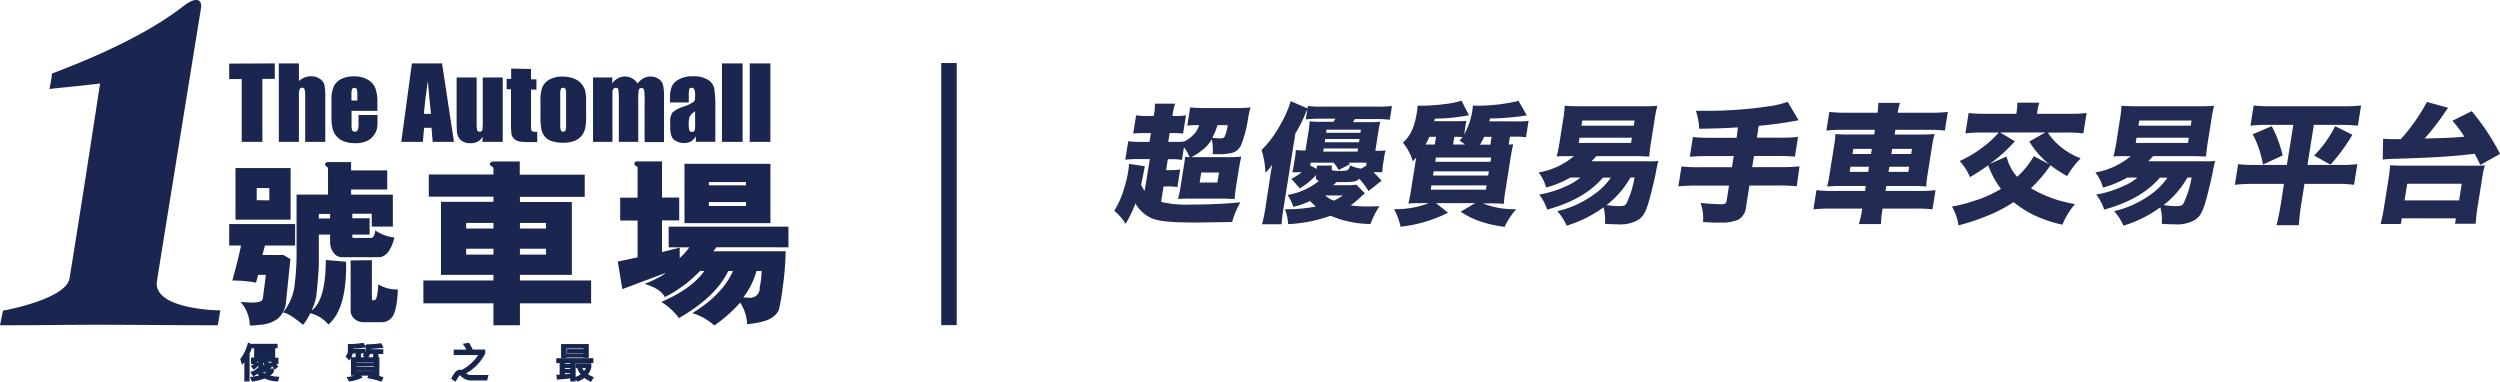
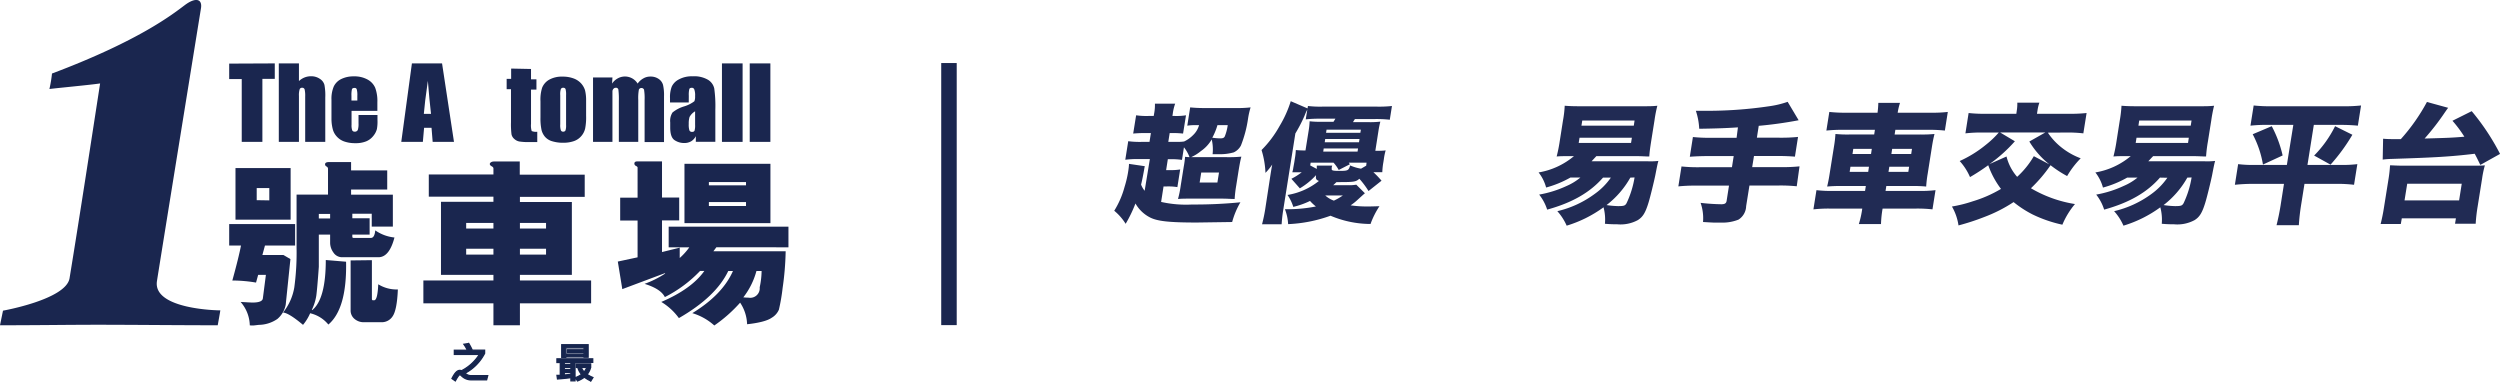
<svg xmlns="http://www.w3.org/2000/svg" viewBox="0 0 484.21 73.95">
  <defs>
    <style>.cls-1{fill:#16254e;stroke:#16254e;stroke-width:0.25px;}.cls-1,.cls-4{stroke-miterlimit:10;}.cls-2,.cls-3{fill:#1a264f;}.cls-2{fill-rule:evenodd;}.cls-4{fill:none;stroke:#1a264f;stroke-width:3px;}.cls-5{fill:#212b54;}</style>
  </defs>
  <g id="Layer_2" data-name="Layer 2">
    <g id="圖層_1" data-name="圖層 1">
-       <path class="cls-1" d="M48.83,66.84a10.07,10.07,0,0,1-.61,1.61v5.31h-.77v-4c-.16.22-.33.45-.51.67l-.27-.85a9,9,0,0,0,1.45-3.07Zm4.35,2.56h.63v1h-.68a6.47,6.47,0,0,1,.59.56l-.45.46a5.22,5.22,0,0,0-.65-.72.68.68,0,0,1-.23.47,1.18,1.18,0,0,1-.56.11H50.9l-.18.21h2.19V72a2.83,2.83,0,0,1-.87.8,7.73,7.73,0,0,0,1.9.29l-.18.67a7,7,0,0,1-2.52-.58,11.81,11.81,0,0,1-2.37.6l-.27-.65a14.22,14.22,0,0,0,1.88-.37,6.55,6.55,0,0,1-.63-.49c-.22.15-.48.31-.77.48l-.37-.59a4,4,0,0,0,1.54-1.07.48.48,0,0,1-.13-.35V70.1h.69v.5a.12.12,0,0,0,.13.13h.78a.36.36,0,0,0,.2-.06s.09-.15.11-.36l.43.14.36-.33a2.31,2.31,0,0,1,.24.2v-.38H51.5a2.34,2.34,0,0,1,.4.44l-.49.23a3.19,3.19,0,0,0-.46-.55l.36-.12H49.48v.41a1.49,1.49,0,0,1,.17-.18l.43.38a3.9,3.9,0,0,1-.92.89l-.4-.51a3.41,3.41,0,0,0,.69-.55h-.71v-1h.61V67.54h1.3c0-.07.05-.14.07-.21H48.93v-.62h4.71v.62H51.52a1.66,1.66,0,0,1-.06.21h1.72Zm-.73-1.19V68H50.08v.19Zm0,.59v-.17H50.08v.17Zm0,.6v-.19H50.08v.19ZM52,72H50.46a4.7,4.7,0,0,0,.78.46A3.51,3.51,0,0,0,52,72Z" />
-       <path class="cls-1" d="M67.63,69.62l-.55-.6a1.64,1.64,0,0,0,.42-1.13V66.77a19.69,19.69,0,0,0,2.85-.23l.35.64a19.75,19.75,0,0,1-2.46.2v.31H70.6v.66h-.83v.81H69v-.81H68.2A2.44,2.44,0,0,1,67.63,69.62Zm3.45-.3h2.28v3.31H72a17,17,0,0,1,2.1.51l-.26.64a16.16,16.16,0,0,0-2.53-.64l.25-.51H69.71l.33.45a8.43,8.43,0,0,1-2.36.68l-.36-.62a10.17,10.17,0,0,0,2.19-.51H68.1V69.32h2.78l-.46-.5a1.37,1.37,0,0,0,.51-1v-1a18.15,18.15,0,0,0,2.82-.22l.35.64a23.66,23.66,0,0,1-2.42.2v.33h2.43v.66h-.94v.79H72.4v-.79h-.82A2.44,2.44,0,0,1,71.08,69.32Zm1.45,1V70H68.92v.31Zm0,.86V70.8H68.92v.33Zm0,.53H68.92V72h3.61Z" />
      <path class="cls-1" d="M91.47,67.82h2.39v.62a9.05,9.05,0,0,1-3.8,3.85,1.8,1.8,0,0,0,1.12.47l1.56,0c.42,0,1,0,1.72,0l-.21.8H92.87l-1.49,0a2.59,2.59,0,0,1-1.93-.71c-.17-.18-.3-.27-.41-.27s-.43.4-.85,1.19l-.65-.45c.53-1.06,1-1.58,1.51-1.58a.68.68,0,0,1,.29.06l.07,0a8.81,8.81,0,0,0,3.45-3.16H88v-.8h2.53a7.84,7.84,0,0,0-.68-1.16l.94-.15A13.33,13.33,0,0,1,91.47,67.82Z" />
      <path class="cls-1" d="M114.8,69.5v.68h-3.43v3.58h-.79v-.63c-.61.1-1.47.18-2.6.27l-.1-.69.64,0v-2.5h-.65V69.5Zm-.89-.31h-.79V67.38h-3.54v1.83h-.78V66.77h5.11Zm-3.33,1.38v-.39h-1.29v.39Zm0,1v-.42h-1.29v.42Zm0,.92v-.34h-1.29v.48C109.78,72.59,110.21,72.54,110.58,72.49Zm2.31-3.9v.53h-3.07v-.53Zm0-.85v.53h-3v-.53Zm-1.23,3.42v-.67h2.74v.63a3.47,3.47,0,0,1-.69,1.4,6,6,0,0,0,1.13.6l-.41.67a6.26,6.26,0,0,1-1.24-.75,5.35,5.35,0,0,1-1.34.74l-.41-.63a4.52,4.52,0,0,0,1.2-.63,3.54,3.54,0,0,1-.73-1.36Zm2,0H112.6a2.26,2.26,0,0,0,.54.88A2.81,2.81,0,0,0,113.65,71.16Z" />
      <path class="cls-2" d="M138.75,47.89l-.58.78h14a55.88,55.88,0,0,1-.59,7.12,36.27,36.27,0,0,1-.72,4.19,3.35,3.35,0,0,1-1.39,1.56c-.76.55-2.35,1-4.77,1.26a7.91,7.91,0,0,0-1.35-4.18,27.65,27.65,0,0,1-5,4.42,11.15,11.15,0,0,0-4.26-2.39q5.85-3.57,7.87-8.16h-.91q-2.38,5-9.56,9.12a11.58,11.58,0,0,0-3.41-3.13c3.9-1.67,6.69-3.67,8.34-6h-.83a25,25,0,0,1-6.82,5.06c-.52-1.06-1.83-1.92-3.93-2.56a19.18,19.18,0,0,0,4-2l-.07-.07L120.53,56l-.87-5.34,3.83-.82V42.71h-3.37V38.28h3.37V32.46c0-.11-.11-.22-.32-.33a.48.48,0,0,1-.3-.45c0-.28.19-.42.58-.42h4.77v7h3.33v4.43h-3.33v6.13l3.43-.85v2a12.32,12.32,0,0,0,1.86-2.07h-4v-4h23.2v4Zm8.76,4.6h-1a14.4,14.4,0,0,1-2.54,5.1,8.65,8.65,0,0,0,1,.06,1.84,1.84,0,0,0,2.17-2A15.66,15.66,0,0,0,147.51,52.49Zm1.71-20.77v11.5H132.57V31.72ZM137.3,35.9h7.19v-.64H137.3Zm0,4h7.19v-.76H137.3Z" />
      <path class="cls-3" d="M53.22,12.28v3h-2.4V27.48h-4V15.32H44.39v-3Z" />
      <path class="cls-3" d="M57.9,12.28V15.7A3.45,3.45,0,0,1,59,15a3.37,3.37,0,0,1,1.24-.23,2.94,2.94,0,0,1,1.74.52,2,2,0,0,1,.86,1.16A11.13,11.13,0,0,1,63,18.89v8.59H59.11V18.71a5.53,5.53,0,0,0-.11-1.4.47.47,0,0,0-.5-.31.45.45,0,0,0-.47.32,3.9,3.9,0,0,0-.13,1.27v8.89H54V12.28Z" />
      <path class="cls-3" d="M73.09,21.47h-5v2.7a2.91,2.91,0,0,0,.13,1.08.5.5,0,0,0,.48.25.61.61,0,0,0,.6-.33,3.71,3.71,0,0,0,.14-1.25V22.28h3.67v.92A8.11,8.11,0,0,1,73,25a3.51,3.51,0,0,1-.7,1.33,3.38,3.38,0,0,1-1.39,1.05,5.36,5.36,0,0,1-2.1.35,6.3,6.3,0,0,1-2.17-.34,3.48,3.48,0,0,1-1.46-1,3.27,3.27,0,0,1-.72-1.33A8.13,8.13,0,0,1,64.2,23V19.32a6.1,6.1,0,0,1,.45-2.58,3.11,3.11,0,0,1,1.48-1.45,5.35,5.35,0,0,1,2.36-.5,5.28,5.28,0,0,1,2.69.61A3.35,3.35,0,0,1,72.67,17a7.43,7.43,0,0,1,.42,2.8Zm-3.88-2v-.91a4.12,4.12,0,0,0-.11-1.25.4.4,0,0,0-.43-.28c-.26,0-.43.08-.5.24a4.94,4.94,0,0,0-.1,1.29v.91Z" />
      <path class="cls-3" d="M85.62,12.28l2.31,15.2H83.8l-.22-2.73H82.14l-.24,2.73H77.72l2.06-15.2Zm-2.14,9.77c-.2-1.72-.41-3.85-.61-6.39q-.63,4.38-.78,6.39Z" />
-       <path class="cls-3" d="M97.37,15V27.48H93.43l.07-1a2.59,2.59,0,0,1-1,.95,2.8,2.8,0,0,1-1.35.31,3,3,0,0,1-1.45-.3,2,2,0,0,1-.85-.79,3,3,0,0,1-.35-1.05c0-.35-.06-1.07-.06-2.14V15h3.88V23.5a8.86,8.86,0,0,0,.09,1.73c.06.18.23.27.49.27s.47-.09.51-.28a9.65,9.65,0,0,0,.09-1.82V15Z" />
      <path class="cls-3" d="M102.85,13.36v2h1.05v2h-1.05V24a3.71,3.71,0,0,0,.13,1.38,2.21,2.21,0,0,0,1.08.14v2H102.5a11.46,11.46,0,0,1-1.89-.11,2,2,0,0,1-1-.5,1.61,1.61,0,0,1-.54-.89,15.75,15.75,0,0,1-.1-2.36V17.28h-.84v-2H99v-2Z" />
      <path class="cls-3" d="M113.52,19.4v3a11.4,11.4,0,0,1-.18,2.47,3.41,3.41,0,0,1-.73,1.46,3.32,3.32,0,0,1-1.45,1,6.17,6.17,0,0,1-2,.32,7.19,7.19,0,0,1-2.17-.28,2.94,2.94,0,0,1-1.39-.83,3.24,3.24,0,0,1-.71-1.35,10.56,10.56,0,0,1-.21-2.38v-3.2A7.55,7.55,0,0,1,105,17a3.12,3.12,0,0,1,1.38-1.57,5,5,0,0,1,2.55-.59,6,6,0,0,1,2.24.38,3.68,3.68,0,0,1,1.44,1,3.61,3.61,0,0,1,.7,1.26A7.88,7.88,0,0,1,113.52,19.4Zm-3.88-.95a4.1,4.1,0,0,0-.1-1.2.45.45,0,0,0-.45-.25.46.46,0,0,0-.46.25,3.3,3.3,0,0,0-.12,1.2v5.63a3.21,3.21,0,0,0,.12,1.15.44.44,0,0,0,.45.27.45.45,0,0,0,.45-.25,2.93,2.93,0,0,0,.11-1.05Z" />
      <path class="cls-3" d="M118.62,15l-.07,1.19a3.08,3.08,0,0,1,1.08-1,2.88,2.88,0,0,1,3.87,1,3.31,3.31,0,0,1,1.1-1,2.63,2.63,0,0,1,1.36-.36,2.71,2.71,0,0,1,1.63.47,2.06,2.06,0,0,1,.83,1.15,9,9,0,0,1,.19,2.21v8.86h-3.76V19.36a10.31,10.31,0,0,0-.11-2,.55.55,0,0,0-1,0,9.2,9.2,0,0,0-.12,2v8.12h-3.76V19.56a14.49,14.49,0,0,0-.09-2.2.46.46,0,0,0-.51-.36.54.54,0,0,0-.43.19.75.75,0,0,0-.21.47c0,.19,0,.58,0,1.18v8.64h-3.76V15Z" />
      <path class="cls-3" d="M133.4,19.84h-3.63V19a5.73,5.73,0,0,1,.34-2.23,3,3,0,0,1,1.36-1.38,5.17,5.17,0,0,1,2.67-.61,5.29,5.29,0,0,1,3,.68,2.63,2.63,0,0,1,1.2,1.68,24.45,24.45,0,0,1,.21,4.07v6.26h-3.78V26.37a2.47,2.47,0,0,1-.91,1,2.61,2.61,0,0,1-1.34.33,3.3,3.3,0,0,1-1.86-.55c-.57-.38-.85-1.19-.85-2.45v-1a3,3,0,0,1,.44-1.91,6.48,6.48,0,0,1,2.24-1.18,6.14,6.14,0,0,0,2-1,2.35,2.35,0,0,0,.14-1,3.31,3.31,0,0,0-.15-1.27A.49.49,0,0,0,134,17c-.26,0-.43.09-.49.25a4.6,4.6,0,0,0-.1,1.29Zm1.23,1.72a2.82,2.82,0,0,0-1.08,1.11A4.28,4.28,0,0,0,133.4,24a3.67,3.67,0,0,0,.13,1.26.5.5,0,0,0,.52.28.48.48,0,0,0,.47-.22,3.68,3.68,0,0,0,.11-1.17Z" />
      <path class="cls-3" d="M143.83,12.28v15.2h-4V12.28Z" />
      <path class="cls-3" d="M149.21,12.28v15.2h-4V12.28Z" />
      <path class="cls-2" d="M.58,60.17S0,63,0,63c7.06,0,13.28-.1,18.94-.1,6.32,0,16.27.1,23.23.1,0,0,.53-2.91.5-2.89S29.54,60,30.4,54.44C31.11,49.88,38.86,2,38.93,1.58,39.2-.12,38-.66,35.78,1c-2.39,1.8-8.89,6.91-25.71,13.24a24,24,0,0,1-.5,3c1.76-.22,8.08-.81,9.82-1.08-1.56,10.09-3.92,25.53-5.92,37.74C12.79,58,.58,60.17.58,60.17Z" />
      <path class="cls-2" d="M63.94,45.44H61.75v6.23c-.2,2.86-.37,4.71-.48,5.55A9.61,9.61,0,0,1,60.4,60l.07.07q2.63-2.13,2.63-9.71l3.93.33q.18,9.1-3.43,12.17a6.45,6.45,0,0,0-3.53-2.19,9.05,9.05,0,0,1-1.38,2.25c-1.85-1.55-3.14-2.35-3.87-2.38A10.64,10.64,0,0,0,57,55.68,49.9,49.9,0,0,0,57.44,48V37.69h6.09v-5a.49.49,0,0,0-.28-.44.47.47,0,0,1-.29-.42c0-.29.26-.44.76-.44H68V33h7v3.71H68v1h8.09v6.18H72V41.4H68.24v.87h3.35v3.17H68.24v.42c0,.15.09.22.25.22h3.35c.47,0,.75-.49.84-1.46A7.88,7.88,0,0,0,76.4,46c-.66,2.54-1.69,3.82-3.1,3.82H66.16a2,2,0,0,1-1.59-.92,3.27,3.27,0,0,1-.63-1.8Zm0-4H61.75v.87h2.19Zm-7.65-8.89v10H45.61v-10Zm-4.13,6.26V36.42H49.72v2.35ZM54.9,49.39l1.35.79L55.34,59a4.8,4.8,0,0,1-1.62,2.78,6.46,6.46,0,0,1-3.6,1.14l-.74.09a3.64,3.64,0,0,1-1,0,7.11,7.11,0,0,0-1.78-4.53q2,.12,2.31.12c1.26,0,1.93-.27,2-.8l.59-4.56H50l-.41,1.49A27.77,27.77,0,0,0,45,54.33c.83-3,1.38-5.24,1.68-6.78H44.39V43.4H57.16v4.15H51.32l-.5,1.84Zm17.13,1v7.49c0,.19.08.28.22.28h.21c.44,0,.71-1,.8-3.1a6.72,6.72,0,0,0,3.8,1c-.11,2.67-.46,4.39-1,5.18a2.49,2.49,0,0,1-2.1,1.17H70.45a2.72,2.72,0,0,1-1.76-.62,2.11,2.11,0,0,1-.78-1.74V50.44Z" />
      <path class="cls-2" d="M114.49,58.75H100.7V63H95.57V58.75H82V54.32H95.57V53.24H85.41V39.09H95.57v-1H83.05v-4.3H95.57V32.61c0-.15-.11-.28-.35-.41s-.36-.28-.36-.45.26-.48.81-.48h5v2.56h12.58v4.3H100.7v1h10.06V53.24H100.7v1.08h13.79Zm-8.73-15.57H100.7v1.08h5.06Zm-10.19,0H90.29v1.08h5.28Zm10.19,5H100.7v1.13h5.06Zm-10.19,0H90.29v1.13h5.28Z" />
      <line class="cls-4" x1="183.8" y1="12.21" x2="183.8" y2="62.97" />
      <path class="cls-5" d="M222.71,30.81h-2.06a18.52,18.52,0,0,0-2.7.13l.57-3.59a17.57,17.57,0,0,0,2.71.13h1.41l.27-1.71h-1a24.31,24.31,0,0,0-2.43.1l.57-3.54a13.85,13.85,0,0,0,2.41.13h1l.06-.38a8.62,8.62,0,0,0,.17-2h3.92a9.41,9.41,0,0,0-.47,2l-.06.38h.45a11.6,11.6,0,0,0,2.18-.13l-.57,3.54a17.82,17.82,0,0,0-2.14-.1h-.45l-.27,1.71h1.91a7.82,7.82,0,0,0,1.16-.08,6,6,0,0,0,1.73-1.23,4.2,4.2,0,0,0,1.16-1.93h-.63a9.42,9.42,0,0,0-1.65.1l.56-3.54c.82.08,1.72.13,2.79.13h6.28a21.92,21.92,0,0,0,2.63-.13,15.48,15.48,0,0,0-.48,2.09,23.22,23.22,0,0,1-1.39,5.29,3,3,0,0,1-1.39,1.33,9.58,9.58,0,0,1-3,.35c-.23,0-.6,0-1.1,0a8.43,8.43,0,0,0-.17-2.86,7,7,0,0,1-2.09,2.26,8.23,8.23,0,0,1-1.9,1.18h6.9a25.9,25.9,0,0,0,2.83-.1c-.2.78-.32,1.41-.53,2.68l-.45,2.84a24.65,24.65,0,0,0-.32,2.68c-.72,0-1.44-.07-2.57-.07H231c-1.35,0-2.13,0-2.84.07a20,20,0,0,0,.53-2.61l.58-3.63a18.39,18.39,0,0,0,.26-1.93c.39.05.54.05.86.07a6.78,6.78,0,0,0-1.08-1.91l-.38,2.44a12.89,12.89,0,0,0-2.26-.13h-.48l-.33,2.11h.67a11.24,11.24,0,0,0,2.05-.13l-.54,3.42a10.76,10.76,0,0,0-2-.13h-.68l-.47,3a21.93,21.93,0,0,0,6,.5,89.25,89.25,0,0,0,9.36-.43A15.61,15.61,0,0,0,238.65,43l-6.84.1c-5.35,0-7.66-.25-9.1-1a6.78,6.78,0,0,1-2.79-2.69,26,26,0,0,1-1.9,3.94,10.29,10.29,0,0,0-2.21-2.53,17.15,17.15,0,0,0,2-4.62,20.65,20.65,0,0,0,.75-3.31,10.67,10.67,0,0,0,.11-1.15l3.06.45c-.07.3-.09.42-.16.85-.19,1-.32,1.73-.56,2.71a4.14,4.14,0,0,0,.69,1.2Zm13.09-6.57a11.77,11.77,0,0,1-1,2.43,11.3,11.3,0,0,0,1.56.13c.48,0,.72-.1.86-.38a8.89,8.89,0,0,0,.57-2.18Zm-3.45,11.11h3.44l.31-1.93h-3.44Z" />
      <path class="cls-5" d="M264.36,37.43c-.25.21-.31.26-1.43,1.28a10.74,10.74,0,0,1-1.34,1.06,21.48,21.48,0,0,0,3.27.22c.45,0,.6,0,2.32-.05a15.84,15.84,0,0,0-1.73,3.44,19.94,19.94,0,0,1-7.75-1.6,27.36,27.36,0,0,1-8.21,1.63,9.35,9.35,0,0,0-.62-2.89,28.13,28.13,0,0,0,6-.53,9,9,0,0,1-1.14-1.07,15.33,15.33,0,0,1-3.24,1.15,8.55,8.55,0,0,0-1.12-2.31,13.1,13.1,0,0,0,6.08-2.71c-.54-.22-.64-.4-.55-1.13a13.84,13.84,0,0,1-3.14,2.56l-1.64-1.85a12.13,12.13,0,0,0,2-1.26H250.3c.07-.27.12-.43.14-.55l.07-.43.18-1,.09-.6a12.55,12.55,0,0,0,.2-1.73,16.86,16.86,0,0,0,1.87.08l.6-3.74a14.07,14.07,0,0,0,.2-1.91,18,18,0,0,0,2.31.1h2.31c.21-.32.23-.35.37-.6h-2.81a23.34,23.34,0,0,0-2.93.13l.31-1.91a9.57,9.57,0,0,0-.55,1.23,29,29,0,0,1-1.77,3.41l-2.33,14.7c-.17,1.08-.24,1.66-.33,2.89h-3.79c.27-1.08.43-1.79.61-2.91l1-6.53c.16-1,.23-1.45.36-2.13a11.07,11.07,0,0,1-1.31,1.61,17.08,17.08,0,0,0-.76-4.42,20.78,20.78,0,0,0,3.5-4.66A21.65,21.65,0,0,0,250,19.6L253.25,21l.08-.47a20.26,20.26,0,0,0,2.89.12H266.6a22.69,22.69,0,0,0,3-.12l-.42,2.66a22.72,22.72,0,0,0-3-.13h-3.76c-.14.25-.17.25-.37.6h3a17.78,17.78,0,0,0,2.3-.1,18,18,0,0,0-.37,1.83l-.6,3.82c.77,0,1.38,0,2-.08a10.93,10.93,0,0,0-.35,1.71l-.09.57a13.61,13.61,0,0,0-.21,1.94H266A18.07,18.07,0,0,1,267.58,35L265.06,37a16.36,16.36,0,0,0-1.78-2.38c-.62.58-1.06.65-3.74.65h-.68c-.32.3-.38.38-.64.6H261a8.28,8.28,0,0,0,1.69-.1Zm-.78-12.31h-6.65l-.09.6h6.64Zm-7,2.43h6.64l.1-.63h-6.65Zm6.36,1.81.09-.6h-6.65l-.09.6Zm1.74,2.15h-3.44l.2.31-2.15,1.1a7.32,7.32,0,0,0-1-1.41h-4.44l-.08.53,1.27.68,0-.2c0-.23,0-.38,0-.45h3a1.35,1.35,0,0,0-.11.4l0,.22c-.05.33.22.41,1.5.41,1.65,0,1.79-.08,2.07-1.06a8.68,8.68,0,0,0,2.11.63l1-.58Zm-8,6.35a5,5,0,0,0,1.67,1,11.39,11.39,0,0,0,1.74-1Z" />
-       <path class="cls-5" d="M294.22,23.51a12.75,12.75,0,0,0,1.84-.1l-.5,3.19a9.77,9.77,0,0,0-1.76-.13h-1.36L292.21,28l.88-.05c-.19.73-.34,1.51-.61,3.21l-.85,5.42a24.63,24.63,0,0,0-.36,2.91,25.81,25.81,0,0,0-2.67-.1h-1.43a16.7,16.7,0,0,0,6.49,1.13,14.58,14.58,0,0,0-2.24,3.41,22.92,22.92,0,0,1-5.23-1.23A15.68,15.68,0,0,1,282.92,41l2.79-1.66h-7.58l2.32,1.86a26.65,26.65,0,0,1-9.19,2.71A11.59,11.59,0,0,0,270,40.52a18.12,18.12,0,0,0,6.76-1.18h-1.25c-1.16,0-1.94,0-2.73.1a31.1,31.1,0,0,0,.58-3.06l.93-5.84-.66.7a10,10,0,0,0-1.91-3.61c1.49-1.33,2.26-3,2.73-6a10.2,10.2,0,0,0,.11-1.16c.32,0,.7,0,.95,0a36.63,36.63,0,0,0,4.44-.33,14.24,14.24,0,0,0,3.11-.65l1.46,2.83a38,38,0,0,1-6.63.66,2.58,2.58,0,0,1-.1.5h4.52a15.14,15.14,0,0,0,1.69-.08l-.42,2.64a13.15,13.15,0,0,0,1.58-4.57c.05-.35.07-.6.12-1.05a5.21,5.21,0,0,0,.84.05,34.54,34.54,0,0,0,8-.93l1.59,2.81a49.48,49.48,0,0,1-7.12.6c-.07.28-.09.38-.14.55Zm-6.77,3a14.55,14.55,0,0,1-.79,1.51h2l.23-1.51ZM283.77,28c-.38-.3-.56-.43-1.08-.78a8.67,8.67,0,0,0,.59-.68c-.3,0-.9-.05-1.33-.05h-.27L281.44,28Zm-5.63-1.51h-1.3A13.85,13.85,0,0,1,276.1,28h1.8ZM278,31.34h10.69l.13-.83H278.1ZM277.55,34h10.68l.14-.82H277.68Zm-.44,2.74H287.8l.13-.83H277.24Z" />
      <path class="cls-5" d="M310.48,34.4c-2.55,2.91-6,4.87-10.82,6.2a9.08,9.08,0,0,0-1.55-2.91A21.22,21.22,0,0,0,303.47,36a10.9,10.9,0,0,0,2.62-1.61h-1.93a20.21,20.21,0,0,1-4.7,1.93A8.09,8.09,0,0,0,298,33.4a14.34,14.34,0,0,0,6.85-3.16h-.6c-1.38,0-2,0-2.75.07a29,29,0,0,0,.58-2.86l.65-4.14a21.36,21.36,0,0,0,.33-2.83c.89.07,1.59.1,3.14.1h11.62c1.56,0,2.26,0,3.18-.1a25.34,25.34,0,0,0-.55,2.83l-.66,4.14c-.23,1.48-.29,2-.35,2.86-.77,0-1.37-.07-2.75-.07h-7.5l-.93,1h10.94a13.82,13.82,0,0,0,2-.07c-.13.48-.16.53-.59,2.76-.23,1.13-1,4.31-1.32,5.32-.61,2-1.12,2.78-2.07,3.38a7,7,0,0,1-4,.81c-.53,0-1.3,0-2.37-.1a9.17,9.17,0,0,0-.27-3.19,23.88,23.88,0,0,1-7.14,3.56,10.57,10.57,0,0,0-1.81-2.81,19.66,19.66,0,0,0,7.22-3.33A12.84,12.84,0,0,0,312,34.4ZM306.3,24.34h10.14l.15-1H306.46Zm-.53,3.34h10.14l.16-1H305.93Zm10,6.72a17.55,17.55,0,0,1-4.61,5.32,17.6,17.6,0,0,0,2.2.2c1.18,0,1.39-.08,1.67-.55a18.56,18.56,0,0,0,1.56-5Z" />
      <path class="cls-5" d="M336.61,24.67c-2.21.15-4.23.22-7.5.27a12.79,12.79,0,0,0-.65-3.48h1.68a81.69,81.69,0,0,0,12.51-.88,18.19,18.19,0,0,0,3.59-.86l2.13,3.57a78,78,0,0,1-7.73,1.08l-.36,2.3h4.36a32.56,32.56,0,0,0,3.61-.15l-.6,3.82c-1-.08-2-.13-3.52-.13h-4.41l-.35,2.16H345a31.38,31.38,0,0,0,3.54-.15L348,36.08a30.75,30.75,0,0,0-3.49-.15h-5.67l-.64,4a3.18,3.18,0,0,1-1.49,2.61,8.39,8.39,0,0,1-3.12.58h-.38s-.3,0-.6,0c-.65,0-.78,0-2.76-.12a9.13,9.13,0,0,0-.47-3.71,39.48,39.48,0,0,0,4,.27c.7,0,1-.17,1.06-.8l.44-2.81h-6.3a32.14,32.14,0,0,0-3.51.15l.61-3.86a30.11,30.11,0,0,0,3.47.15h6.3l.34-2.16h-4.9c-1.35,0-2.54.05-3.6.13l.6-3.82a30.94,30.94,0,0,0,3.56.15h4.9Z" />
      <path class="cls-5" d="M363.65,21.83a18,18,0,0,0,.15-1.91H368a12.61,12.61,0,0,0-.45,1.91H374a25.24,25.24,0,0,0,3.26-.15l-.57,3.61a27.89,27.89,0,0,0-3.09-.15h-6.5l-.14.91h5a24.15,24.15,0,0,0,2.72-.1c-.22.92-.3,1.28-.49,2.45l-.83,5.27a22.62,22.62,0,0,0-.29,2.46,24.39,24.39,0,0,0-2.72-.1h-5l-.15.95h6.47a24,24,0,0,0,3.21-.15l-.59,3.72A25.78,25.78,0,0,0,371,40.4h-6.37a20.69,20.69,0,0,0-.31,3h-4.29a18.69,18.69,0,0,0,.66-3h-6.15a27,27,0,0,0-3.31.15l.59-3.72a23.94,23.94,0,0,0,3.21.15h6.2l.15-.95h-4.74a25.53,25.53,0,0,0-2.75.1c.21-.9.31-1.38.48-2.46l.84-5.27c.17-1,.22-1.58.29-2.45a23.41,23.41,0,0,0,2.69.1H363l.14-.91h-6.27a28.66,28.66,0,0,0-3.13.15l.57-3.61a26.76,26.76,0,0,0,3.21.15Zm6.52,8,.15-1h-3.84l-.15,1Zm-11.22-1-.15,1h3.59l.15-1Zm10.66,4.46.16-1h-3.84l-.16,1Zm-11.21-1-.15,1h3.59l.15-1Z" />
      <path class="cls-5" d="M396.63,25.69a12.42,12.42,0,0,0,1.86,2.19A13.54,13.54,0,0,0,403,30.66a16.94,16.94,0,0,0-2.63,3.44A21.94,21.94,0,0,1,397.16,32a28.23,28.23,0,0,1-3.8,4.46,24.22,24.22,0,0,0,8.53,3.06,15.33,15.33,0,0,0-2.44,4,25.31,25.31,0,0,1-5.8-2A20.6,20.6,0,0,1,390,39.14a28.37,28.37,0,0,1-5.73,2.91,44.43,44.43,0,0,1-4.94,1.61A10.27,10.27,0,0,0,378.06,40a25.73,25.73,0,0,0,4-1,24.47,24.47,0,0,0,5.5-2.41A17,17,0,0,1,385.09,32a39.28,39.28,0,0,1-3.53,2.3,11.24,11.24,0,0,0-2-3.11,22.77,22.77,0,0,0,5.09-3.16,18.07,18.07,0,0,0,2.48-2.36h-3a26.56,26.56,0,0,0-3.46.16l.62-3.94a27.68,27.68,0,0,0,3.41.15h5.83l.09-.63a8,8,0,0,0,.1-1.53H395a7.63,7.63,0,0,0-.37,1.53l-.1.63h6.17a28.93,28.93,0,0,0,3.44-.15l-.63,3.94a25.73,25.73,0,0,0-3.43-.16Zm-8,4.62a9.36,9.36,0,0,0,2.06,3.94,16.93,16.93,0,0,0,3.23-4l3,1.58a16.65,16.65,0,0,1-3.87-4.42l3.11-1.76h-8.78l2.87,1.71a28.77,28.77,0,0,1-4.92,4.42Z" />
      <path class="cls-5" d="M418.35,34.4c-2.54,2.91-6,4.87-10.81,6.2A9.08,9.08,0,0,0,406,37.69,21.22,21.22,0,0,0,411.35,36,10.82,10.82,0,0,0,414,34.4H412a19.93,19.93,0,0,1-4.69,1.93,8.25,8.25,0,0,0-1.47-2.93,14.39,14.39,0,0,0,6.85-3.16h-.61c-1.38,0-2,0-2.74.07a29,29,0,0,0,.58-2.86l.65-4.14a23.23,23.23,0,0,0,.33-2.83c.89.07,1.59.1,3.14.1h11.62c1.55,0,2.26,0,3.17-.1a28.53,28.53,0,0,0-.54,2.83l-.66,4.14a26.94,26.94,0,0,0-.35,2.86c-.77,0-1.37-.07-2.75-.07h-7.5c-.45.47-.57.6-.94,1h10.94a13.74,13.74,0,0,0,2-.07c-.12.48-.16.53-.58,2.76-.23,1.13-1,4.31-1.32,5.32-.61,2-1.12,2.78-2.07,3.38a7,7,0,0,1-4,.81c-.52,0-1.3,0-2.36-.1a9.4,9.4,0,0,0-.28-3.19,23.76,23.76,0,0,1-7.14,3.56,10.33,10.33,0,0,0-1.81-2.81,19.79,19.79,0,0,0,7.23-3.33,13,13,0,0,0,3.08-3.14Zm-4.17-10.06h10.13l.16-1H414.33Zm-.53,3.34h10.14l.15-1H413.81Zm10,6.72a17.53,17.53,0,0,1-4.6,5.32,17.6,17.6,0,0,0,2.2.2c1.18,0,1.39-.08,1.67-.55a18.56,18.56,0,0,0,1.56-5Z" />
      <path class="cls-5" d="M444.18,24.19h-4.77a27.62,27.62,0,0,0-3.53.15l.62-3.91a30.07,30.07,0,0,0,3.59.15h13.6a30.13,30.13,0,0,0,3.61-.15l-.62,3.91a33.14,33.14,0,0,0-3.47-.15h-5.06l-1.23,7.75h6.37a22.77,22.77,0,0,0,3.29-.15l-.64,4a27.56,27.56,0,0,0-3.53-.18h-6.07l-.68,4.27c-.17,1.1-.33,2.38-.41,3.74h-4.32c.34-1.38.56-2.44.77-3.74l.67-4.27H436.5a33.74,33.74,0,0,0-3.64.18l.63-4a23.39,23.39,0,0,0,3.44.15h6Zm11.44,1.91a36,36,0,0,1-4.23,5.79l-3.18-1.76a21.89,21.89,0,0,0,4.06-5.69ZM440,24.44a22.73,22.73,0,0,1,2.11,5.67l-3.81,1.76A19.47,19.47,0,0,0,436.31,26Z" />
      <path class="cls-5" d="M461.57,26.87c.57.05,1.14.08,2.59.08H465a36.85,36.85,0,0,0,5.06-7.2l4.11,1.13c-.25.32-.26.35-.68.95a47.61,47.61,0,0,1-3.88,5c4.58-.12,5.21-.15,7.7-.35A23.76,23.76,0,0,0,475,23.39l3.73-1.86a44.39,44.39,0,0,1,5.49,8.28l-3.82,2.13c-.52-1.05-.66-1.38-1.09-2.16-4.63.56-7.7.73-16.1,1a15.75,15.75,0,0,0-1.72.13Zm-.48,16.51a33.75,33.75,0,0,0,.67-3.34l.87-5.44a24.56,24.56,0,0,0,.28-2.58c.54,0,1.32.07,2.57.07h13.2c1.23,0,2,0,2.6-.07a19.47,19.47,0,0,0-.54,2.58L479.88,40a31,31,0,0,0-.38,3.34h-4l.17-1.05H465.19L465,43.38Zm4.63-4.57h10.57l.51-3.23H466.24Z" />
    </g>
  </g>
</svg>